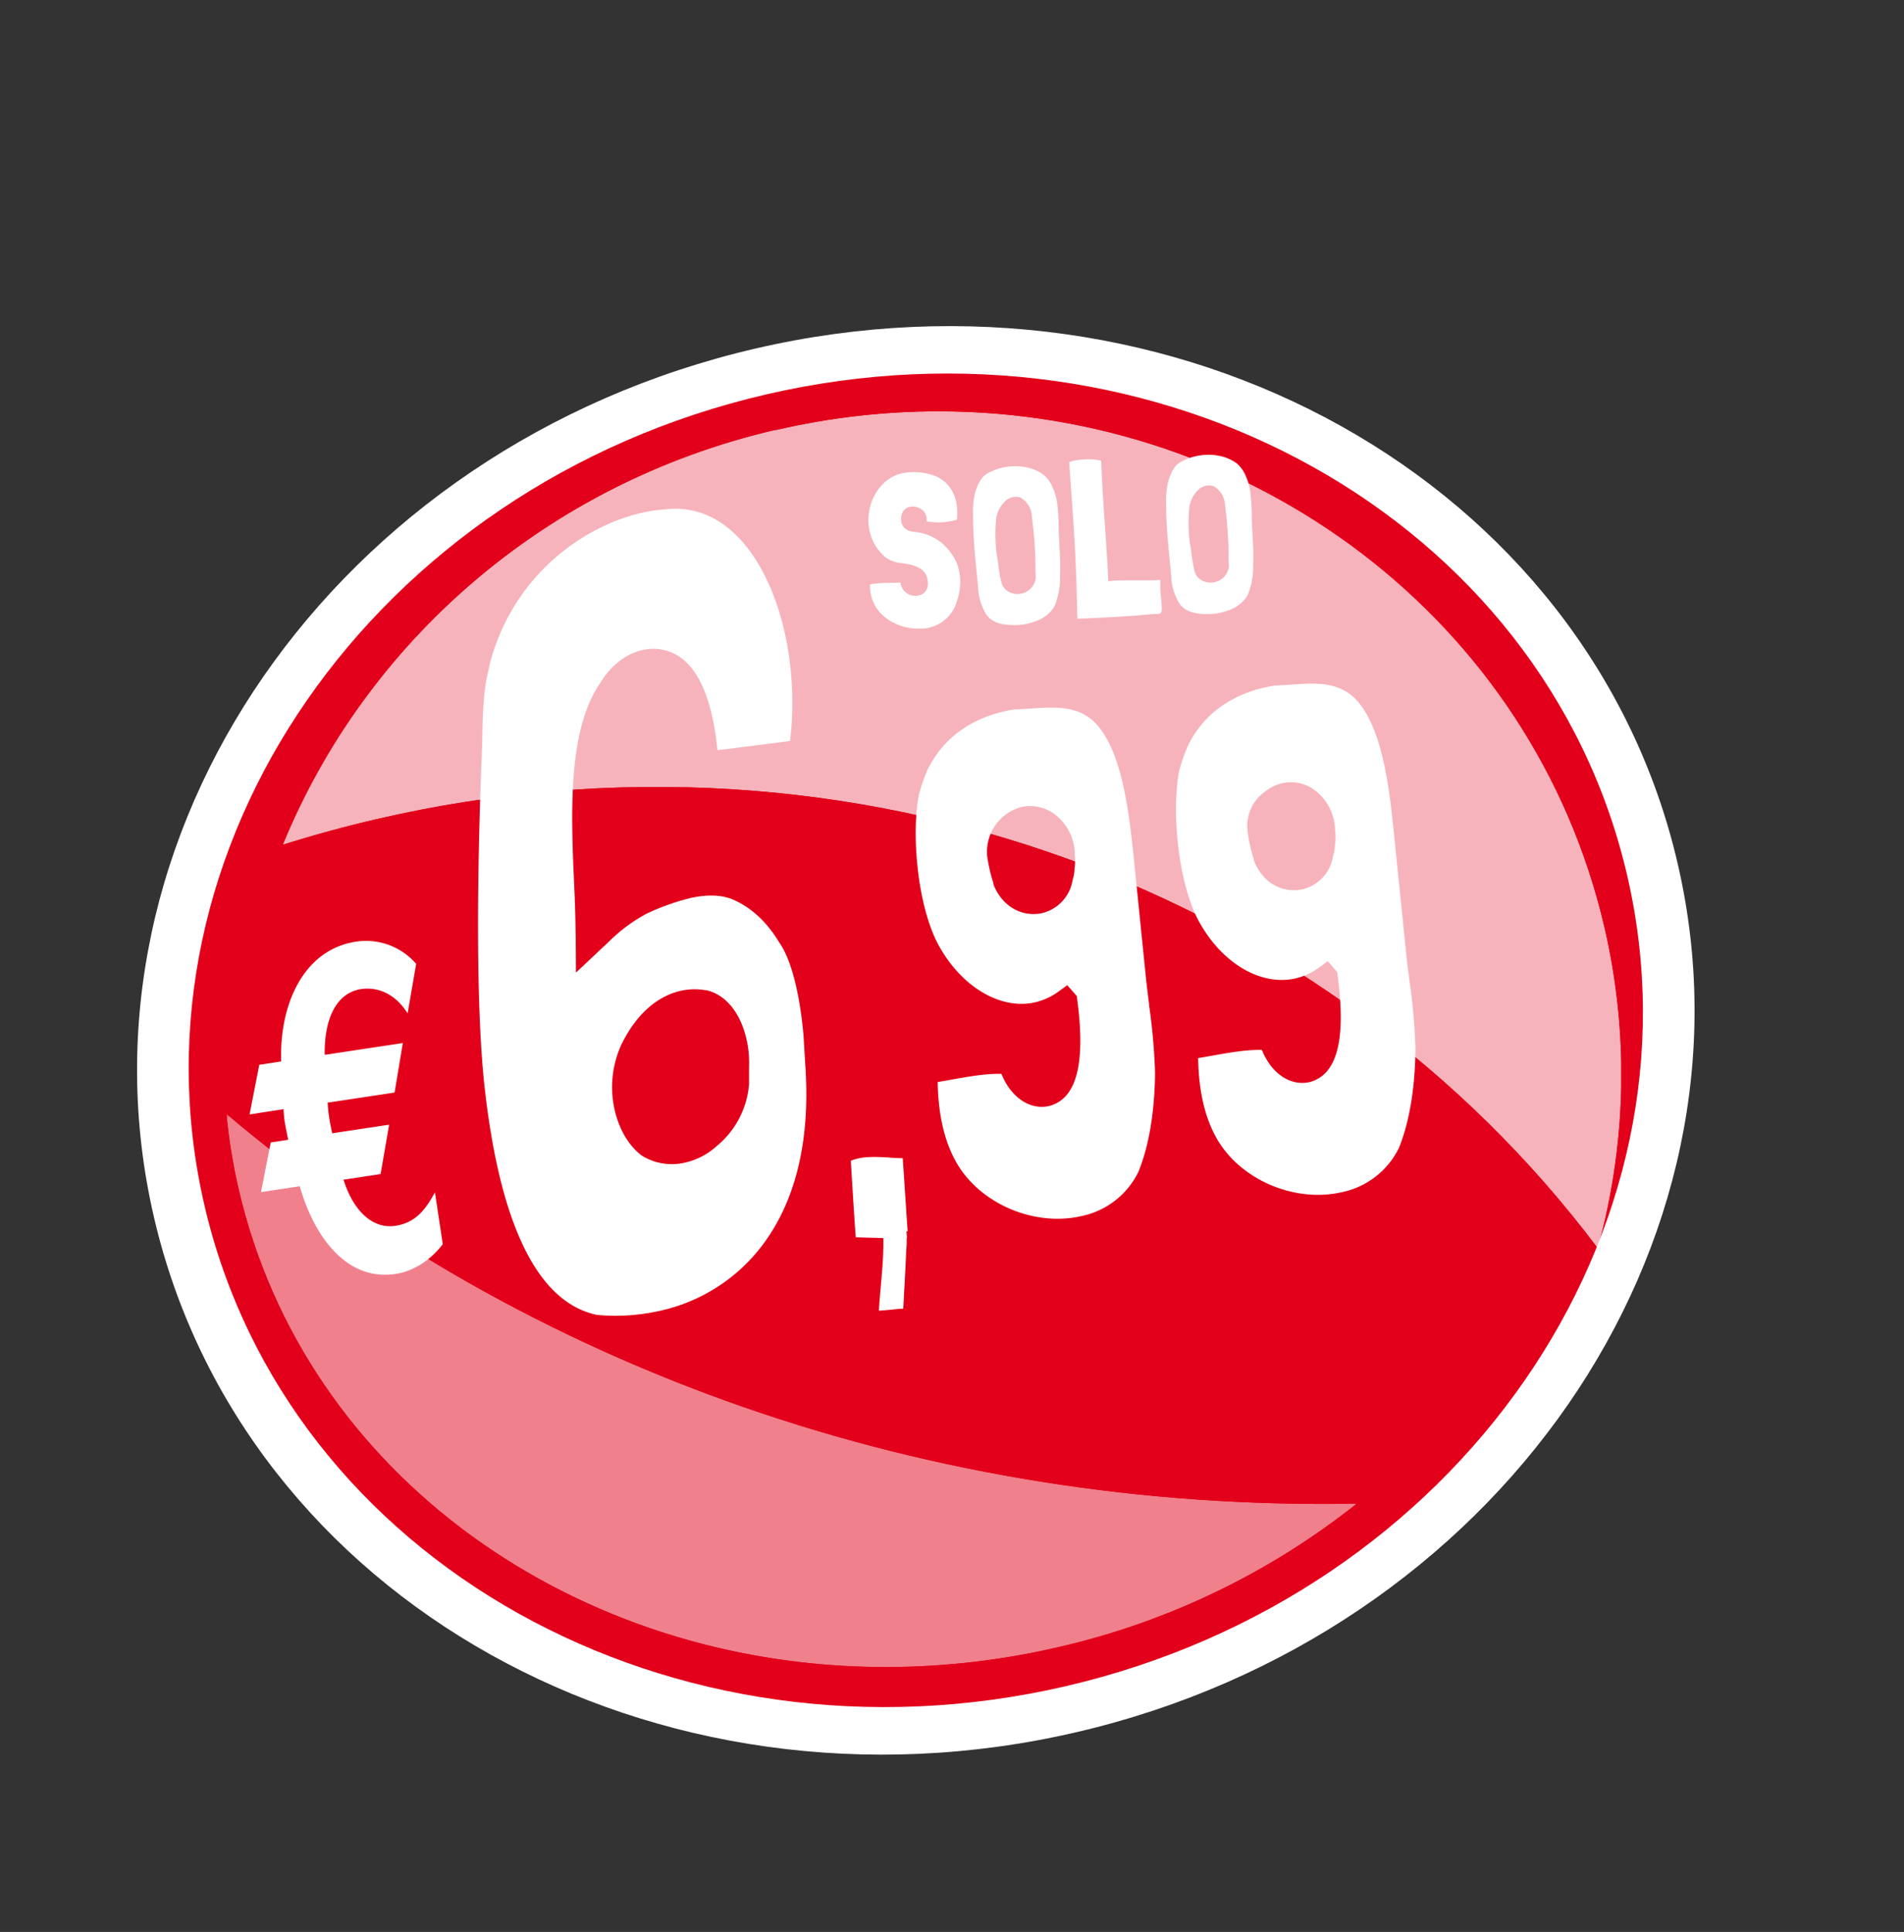
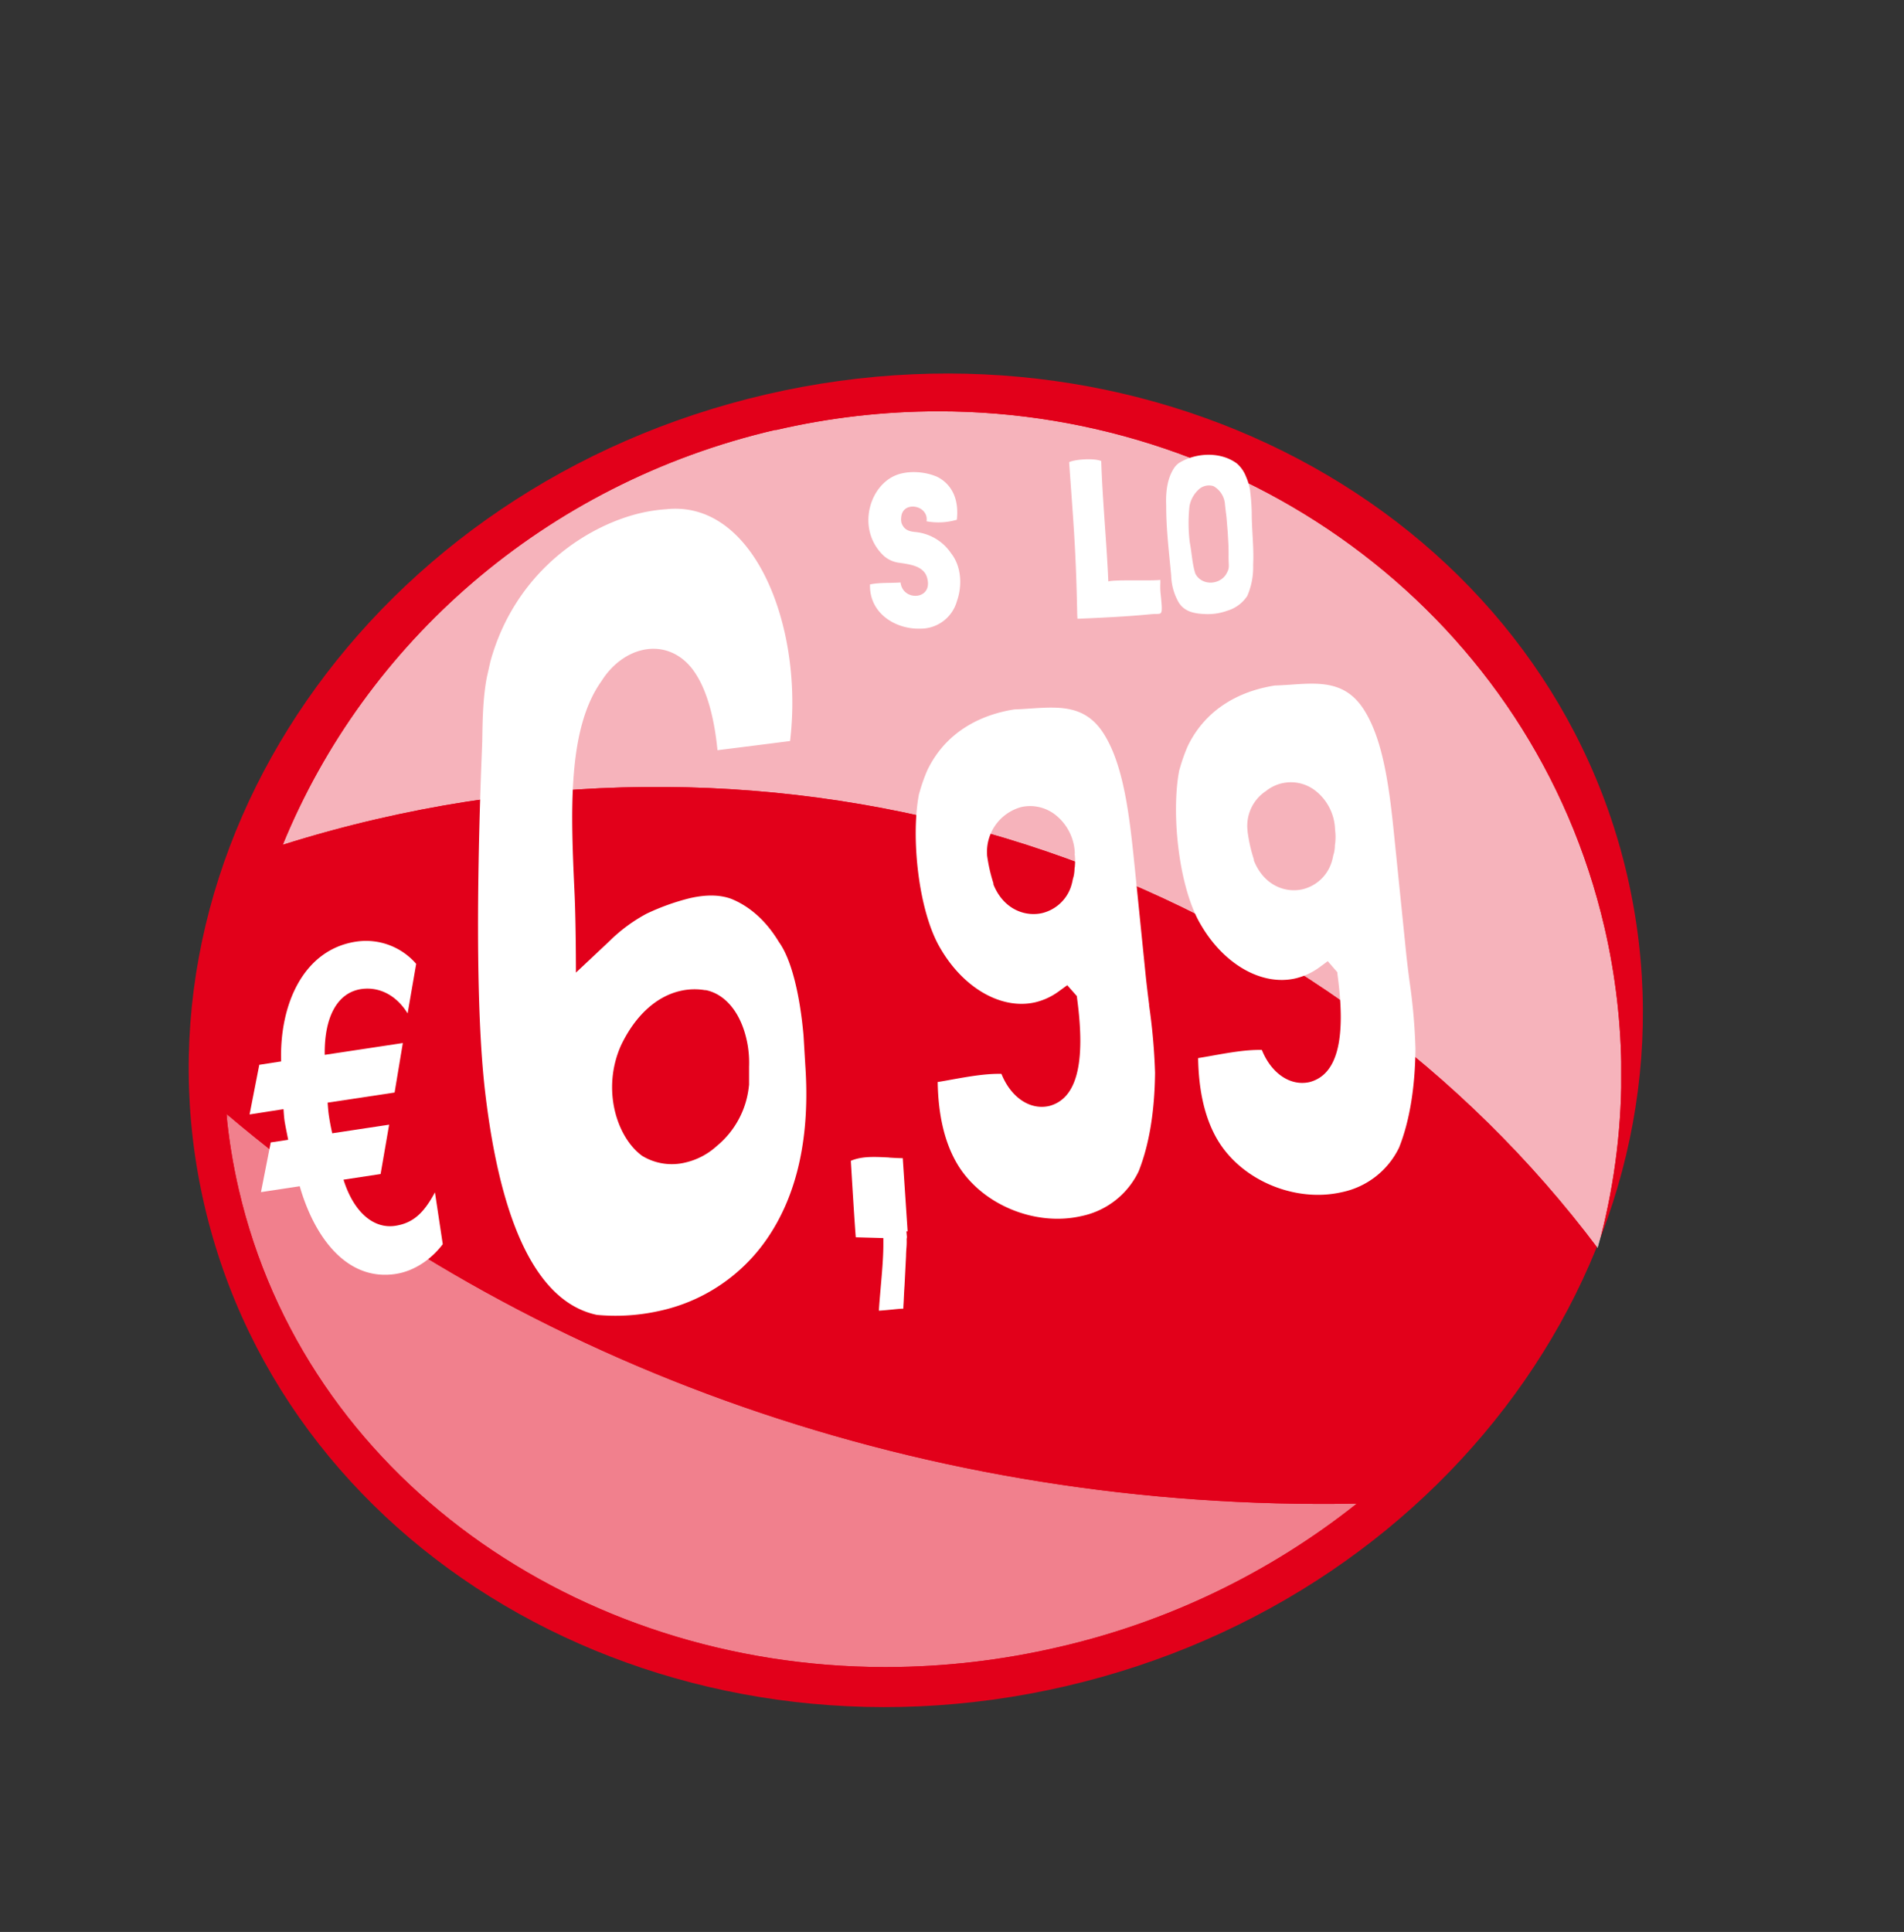
<svg xmlns="http://www.w3.org/2000/svg" xmlns:xlink="http://www.w3.org/1999/xlink" viewBox="0 0 564.54 572.65">
  <rect x="0" y="0" width="564.54" height="572.65" fill="#333333" stroke="none" />
  <defs>
    <style>.cls-1{clip-path:url(#clip-path);}.cls-2{fill:none;}.cls-3{fill:url(#Sfumatura_senza_nome_4);}.cls-4{clip-path:url(#clip-path-2);}.cls-5{fill:url(#Sfumatura_senza_nome_4-2);}.cls-6{fill:#fff;}.cls-7{fill:#e2001a;}.cls-8{opacity:0.7;}.cls-9{clip-path:url(#clip-path-3);}.cls-10{clip-path:url(#clip-path-4);}.cls-11{mask:url(#mask);}.cls-12{fill:url(#Sfumatura_senza_nome_3);}.cls-13{opacity:0.5;}.cls-14{clip-path:url(#clip-path-5);}.cls-15{clip-path:url(#clip-path-6);}.cls-16{mask:url(#mask-2);}.cls-17{fill:url(#Sfumatura_senza_nome_3-2);}</style>
    <clipPath id="clip-path">
      <polygon class="cls-2" points="-6.81 338.42 130.8 -20.93 573.85 133.24 436.24 492.59 -6.81 338.42" />
    </clipPath>
    <linearGradient id="Sfumatura_senza_nome_4" x1="-312.5" y1="1274.75" x2="-311.5" y2="1274.75" gradientTransform="matrix(61.83, -161.46, -165.52, -57.6, 230592.42, 23241.22)" gradientUnits="userSpaceOnUse">
      <stop offset="0" />
      <stop offset="1" stop-color="#fff" />
    </linearGradient>
    <clipPath id="clip-path-2">
      <polygon class="cls-2" points="460.69 345.04 375.17 592.46 8.74 499.07 94.26 251.65 460.69 345.04" />
    </clipPath>
    <linearGradient id="Sfumatura_senza_nome_4-2" x1="-312.5" y1="1274.66" x2="-311.5" y2="1274.66" gradientTransform="matrix(-94.13, 272.35, 293.33, 74.76, -403067.11, -9772.17)" xlink:href="#Sfumatura_senza_nome_4" />
    <clipPath id="clip-path-3">
      <rect class="cls-2" x="83.84" y="121.85" width="396.85" height="248.12" />
    </clipPath>
    <clipPath id="clip-path-4">
      <path class="cls-2" d="M229.94,127.41c-68.81,16-121.78,63.53-146.1,123q13.59-4.29,27.69-7.57C253.42,209.88,394.37,264.27,473.74,370a194.2,194.2,0,0,0,7-51.11v-.55a193.74,193.74,0,0,0-5-43.42c-21.24-91.51-104.57-153-197.49-153a213.13,213.13,0,0,0-48.25,5.56" />
    </clipPath>
    <mask id="mask" x="-180.34" y="-199.22" width="927.72" height="870.1" maskUnits="userSpaceOnUse">
      <g class="cls-1">
        <polygon class="cls-3" points="-180.34 432.21 61.47 -199.22 747.38 39.45 505.57 670.88 -180.34 432.21" />
      </g>
    </mask>
    <linearGradient id="Sfumatura_senza_nome_3" x1="-312.5" y1="1274.73" x2="-311.5" y2="1274.73" gradientTransform="matrix(61.83, -161.46, -165.52, -57.6, 230592.42, 23241.21)" gradientUnits="userSpaceOnUse">
      <stop offset="0" stop-color="#fff" />
      <stop offset="1" stop-color="#fff" />
    </linearGradient>
    <clipPath id="clip-path-5">
      <rect class="cls-2" x="67.13" y="330.16" width="335.18" height="163.98" />
    </clipPath>
    <clipPath id="clip-path-6">
      <path class="cls-2" d="M67.13,330.16a170,170,0,0,0,3.66,22.44C90.48,437.48,171,494,262.22,494.14h.8a226.41,226.41,0,0,0,50.76-5.9,222,222,0,0,0,88.53-42.55C275.11,448.06,155.82,405.33,67.13,330.16Z" />
    </clipPath>
    <mask id="mask-2" x="-99.51" y="145.79" width="668.46" height="552.53" maskUnits="userSpaceOnUse">
      <g class="cls-4">
        <polygon class="cls-5" points="568.94 279.24 424.1 698.32 -99.51 564.87 45.33 145.79 568.94 279.24" />
      </g>
    </mask>
    <linearGradient id="Sfumatura_senza_nome_3-2" x1="-312.5" y1="1274.65" x2="-311.5" y2="1274.65" gradientTransform="matrix(-94.13, 272.35, 293.33, 74.76, -403067.19, -9772.17)" xlink:href="#Sfumatura_senza_nome_3" />
  </defs>
  <title>Risorsa 1</title>
  <g id="Livello_2" data-name="Livello 2">
    <g id="Livello_1-2" data-name="Livello 1">
-       <path class="cls-6" d="M497.44,256c26.27,113.25-53.58,228.51-178.34,257.46S71.91,474,45.64,360.77,99.2,132.26,224,103.31,471.17,142.72,497.44,256" />
      <path class="cls-7" d="M482.45,259.44C507,365.17,432.43,472.79,316,499.81S85.15,463,60.62,357.29s50-213.34,166.51-240.37,230.79,36.79,255.32,142.52" />
      <g class="cls-8">
        <g class="cls-9">
          <g class="cls-10">
            <g class="cls-11">
              <polygon class="cls-12" points="0 340.79 130.51 0 564.54 151.03 434.03 491.82 0 340.79" />
            </g>
          </g>
        </g>
      </g>
      <g class="cls-13">
        <g class="cls-14">
          <g class="cls-15">
            <g class="cls-16">
              <polygon class="cls-17" points="454.39 343.44 375.17 572.65 15.04 480.86 94.26 251.65 454.39 343.44" />
            </g>
          </g>
        </g>
      </g>
      <path class="cls-6" d="M120.86,300.39c-3.23-5.24-8.25-8-13.74-7.22-7,1.05-11,8.11-10.84,19.5l23.16-3.5L117,323.84l-19.86,3c.11,1.4.19,2.68.41,4.08.32,2.09.65,3.62.95,5l16.88-2.55L112.85,348l-11,1.67c3,9.55,8.85,14.66,15.34,13.68,5.48-.83,8.58-4,11.77-9.93l2.32,15.37c-3,4-8,7.93-14,8.83-14.46,2.19-24.09-10.93-28.41-26l-11.49,1.74,2.89-14.73,5.18-.78c-.39-1.94-.78-3.88-1-5.14s-.3-2.67-.39-3.94L74,330.34l2.88-14.72,6.48-1c-.53-17.06,6.73-33.16,22.2-35.5a19.67,19.67,0,0,1,17.84,6.58Z" />
      <path class="cls-6" d="M263.64,343.1c-3.51-.18-6.55-.33-9.26.3a12.4,12.4,0,0,0-2.11.68c.71,11.75,1.19,19.35,1.47,22.67l8.18.23,0,1.94c0,3.88-.44,8.77-.82,13.08-.19,2.23-.43,4.87-.5,6.51,1.5-.1,2.82-.23,3.95-.34,1.35-.14,2.42-.25,3.29-.27,0-.79.08-1.55.11-2.32.07-1.47.13-2.93.24-4.39l.45-8.9c0-.61.05-1.42.1-2.19a21,21,0,0,0,.09-2.46,2.91,2.91,0,0,1,.08-.91l-.16-1.73.36,0-1.44-21.7c-1.38,0-2.7-.1-4-.17" />
      <path class="cls-6" d="M340.73,297.84c-.36-2.78-.7-5.57-1-8.4l-3.31-32.68c-1.39-13.47-2.94-28.73-8.62-38.39-5.45-9.46-13.29-8.94-22.37-8.35-1.57.11-3.12.21-4.64.26-1.09.16-2.14.36-3.18.61-7.3,1.69-17.14,6.07-22.6,17.3a49.21,49.21,0,0,0-2.27,6.33l-.26.87c-2.45,12.61-.23,34.83,6.44,45.87,6.9,11.78,18.17,18.13,28.06,15.83A19.3,19.3,0,0,0,314,293.8l2.44-1.77,2.84,3.22.12,1c2.53,19.1-.17,29.42-8.3,31.58-5.75,1.32-11.41-2.62-14.17-9.52-4.54-.12-9.63.78-14.58,1.66-1.49.27-2.92.54-4.32.75.15,10,2.13,18.21,5.91,24.49,7.2,11.88,23,18.43,36.77,15.24a24.23,24.23,0,0,0,16.88-13.2c3.12-7.8,4.76-17.64,4.89-29.26a177.49,177.49,0,0,0-1.79-20.14m-22.06-44.75a16.08,16.08,0,0,1,.07,3.57l0,.2a4.44,4.44,0,0,0-.11.89,10.87,10.87,0,0,1-.26,2l-.09.34a7.55,7.55,0,0,0-.2.79,15.57,15.57,0,0,1-.49,1.9l-.05.16a12,12,0,0,1-8.48,7.7c-4.87,1.12-11.16-.91-14.26-8l-.21-.51,0-.33a48.18,48.18,0,0,1-1.88-8.29v-.2a13.75,13.75,0,0,1,10.19-14.11,12.14,12.14,0,0,1,10.07,2.32,15.18,15.18,0,0,1,5.76,11.51" />
      <path class="cls-6" d="M417.91,290.73c-.35-2.77-.72-5.55-1-8.37l-3.33-32.68c-1.36-13.47-2.91-28.72-8.6-38.38-5.47-9.46-13.3-9-22.37-8.35-1.56.1-3.12.2-4.65.25-1.07.17-2.14.38-3.17.62-7.3,1.69-17.13,6.06-22.6,17.29a50.71,50.71,0,0,0-2.29,6.39l-.25.82c-2.45,12.61-.22,34.81,6.45,45.87C363,286,374.27,292.31,384.16,290a19.7,19.7,0,0,0,7.07-3.29l2.45-1.8,2.82,3.25.11,1c2.56,19.11-.16,29.43-8.3,31.58-5.75,1.31-11.4-2.62-14.16-9.52-4.54-.12-9.63.79-14.58,1.67-1.49.27-2.92.52-4.32.74.16,10,2.11,18.22,5.9,24.49,7.21,11.88,23,18.43,36.79,15.24a24.29,24.29,0,0,0,16.89-13.2c3.1-7.79,4.74-17.64,4.86-29.26a173.47,173.47,0,0,0-1.78-20.17M395.85,246a15.6,15.6,0,0,1,.07,3.57l0,.2a4.83,4.83,0,0,0-.12.88,11.2,11.2,0,0,1-.24,2.05l-.09.35a5.56,5.56,0,0,0-.21.78,16.06,16.06,0,0,1-.49,1.9l-.06.16a11.92,11.92,0,0,1-8.48,7.7c-4.87,1.13-11.15-.9-14.23-8l-.22-.49,0-.34a45.14,45.14,0,0,1-1.87-8.3l0-.17a12.34,12.34,0,0,1,5.43-11.8,11.81,11.81,0,0,1,14.83,0A15.24,15.24,0,0,1,395.85,246" />
      <path class="cls-6" d="M283.64,154.08a19.32,19.32,0,0,1-8.91.44c.67-4.86-7.14-6.2-7.51-1.22a4.4,4.4,0,0,0,.1,1.77c.78,2.08,2.35,2.45,4,2.62A14.43,14.43,0,0,1,282,164c3,3.79,3.39,9.45,1.75,14.11a11.16,11.16,0,0,1-11,8.23c-7,.2-14.79-4.31-14.8-12.7v-.4c2.77-.62,6.42-.37,9.07-.59.62,5.59,9.3,5.22,8-.85-.73-4.19-5.45-4.52-8.81-5.05a8.44,8.44,0,0,1-4.17-2c-7.73-7.29-4.8-19.5,2.6-23.42,3.75-2,9.32-1.71,13.22,0,3.92,1.95,6.59,6.09,5.84,12.75Z" />
-       <path class="cls-6" d="M313.39,148.68a59.24,59.24,0,0,1,.5,6.51c0,4.7.51,9,.47,13.53l-.05,2.18a21.38,21.38,0,0,1-1.75,9,10.63,10.63,0,0,1-5.89,4.37,16.68,16.68,0,0,1-6.73,1c-3.28-.14-6.47-.75-8.09-4.16A16.65,16.65,0,0,1,290,174c-.63-6.84-1.49-13.74-1.47-20.67-.18-4,.24-8.22,2.5-11.45a6.46,6.46,0,0,1,1.29-1.27c5.06-3.13,12.44-3.41,17.23.22a9.59,9.59,0,0,1,2.65,3.87,15.17,15.17,0,0,1,1.19,4m-7,7.93c0-.06-.31-2.22-.45-3.73a6.72,6.72,0,0,0-3.41-5.43,4.43,4.43,0,0,0-4.57,1.19,8.79,8.79,0,0,0-2.54,4.7,46.81,46.81,0,0,0,.09,10.83c.59,3.08.72,6.38,1.66,9.23,1.74,3.41,6.75,3.52,9,.35,1.36-2.26.76-2.23.85-6.06-.05-1.78-.07-3.24-.09-3.44l-.16-3.16Z" />
      <path class="cls-6" d="M342.92,182c-1.68-.1-4.32.64-23.45,1.41l-.07-1.19C319,162.44,318.3,155.53,317,137c1.58-.82,7.21-1.28,9.52-.35.36,11.43,1.62,24.31,2.1,35.65v.06c1.52-.62,13.52-.11,15.41-.48a11.69,11.69,0,0,1,0,1.45,19.19,19.19,0,0,0,.09,2.57c.66,6.31.45,6-1.2,6.09" />
      <path class="cls-6" d="M370.65,145.41a59.4,59.4,0,0,1,.49,6.52c0,4.69.52,9,.48,13.52l-.06,2.19a21.21,21.21,0,0,1-1.74,9,10.68,10.68,0,0,1-5.89,4.37,16.86,16.86,0,0,1-6.72,1c-3.29-.14-6.48-.75-8.11-4.16a16.79,16.79,0,0,1-1.84-7.23c-.63-6.85-1.5-13.74-1.48-20.68-.17-4,.25-8.21,2.5-11.45a6,6,0,0,1,1.3-1.26c5.06-3.13,12.43-3.42,17.23.21a10,10,0,0,1,2.66,3.89,16.58,16.58,0,0,1,1.18,4m-7,7.93c0-.06-.29-2.23-.44-3.74a6.74,6.74,0,0,0-3.4-5.42,4.48,4.48,0,0,0-4.59,1.18,8.84,8.84,0,0,0-2.53,4.72,46.18,46.18,0,0,0,.09,10.82c.59,3.08.72,6.38,1.65,9.23,1.75,3.41,6.76,3.52,9,.35,1.36-2.26.78-2.23.85-6.07,0-1.78-.06-3.23-.08-3.43l-.18-3.16Z" />
      <path class="cls-6" d="M227.55,367c8.9-13,12.68-30.28,11.22-51.25l-.52-8.78c-1.13-12.79-3.76-22.86-7.28-27.72l-.2-.33c-3.69-6-8.43-10.26-14-12.51-3.34-1.2-7.29-1.28-12.1-.21a68.31,68.31,0,0,0-13,4.65,47.48,47.48,0,0,0-10.85,8l-10.05,9.44s0-14.42-.4-23.22c-1.11-24.06-2.26-48.94,8-63.22,3-4.8,7.47-8.14,12.16-9.18,6.25-1.4,12.19,1.32,15.84,7.21,3.93,6.13,5.65,15.08,6.36,22.49,2.43-.29,21.38-2.69,21.53-2.72,2.63-22.07-2.64-45.18-13.37-58.16-6.48-7.85-14.52-11.5-23.35-10.55a48.09,48.09,0,0,0-7,1c-16.22,3.6-37.77,17.34-45.15,44.18l-1.06,4.73c-1.13,6.05-1.24,12.19-1.34,18.7-.06,3.69-3.29,68.92.86,104.2,4.71,40.12,15.85,62.33,33.11,66a59.49,59.49,0,0,0,18.3-1.12A52,52,0,0,0,227.55,367m-18.38-73.54c6.28,1.25,11,7.4,12.54,16.45a31.87,31.87,0,0,1,.39,6.24l0,5.38-.06.49a26.52,26.52,0,0,1-9.6,17.75,20.67,20.67,0,0,1-9.23,4.82,16.9,16.9,0,0,1-12.84-2l-.29-.22c-7.3-5.61-11.66-19.56-6-32.39,4.21-8.9,10.52-14.68,17.77-16.29a18.68,18.68,0,0,1,7.28-.18" />
    </g>
  </g>
</svg>